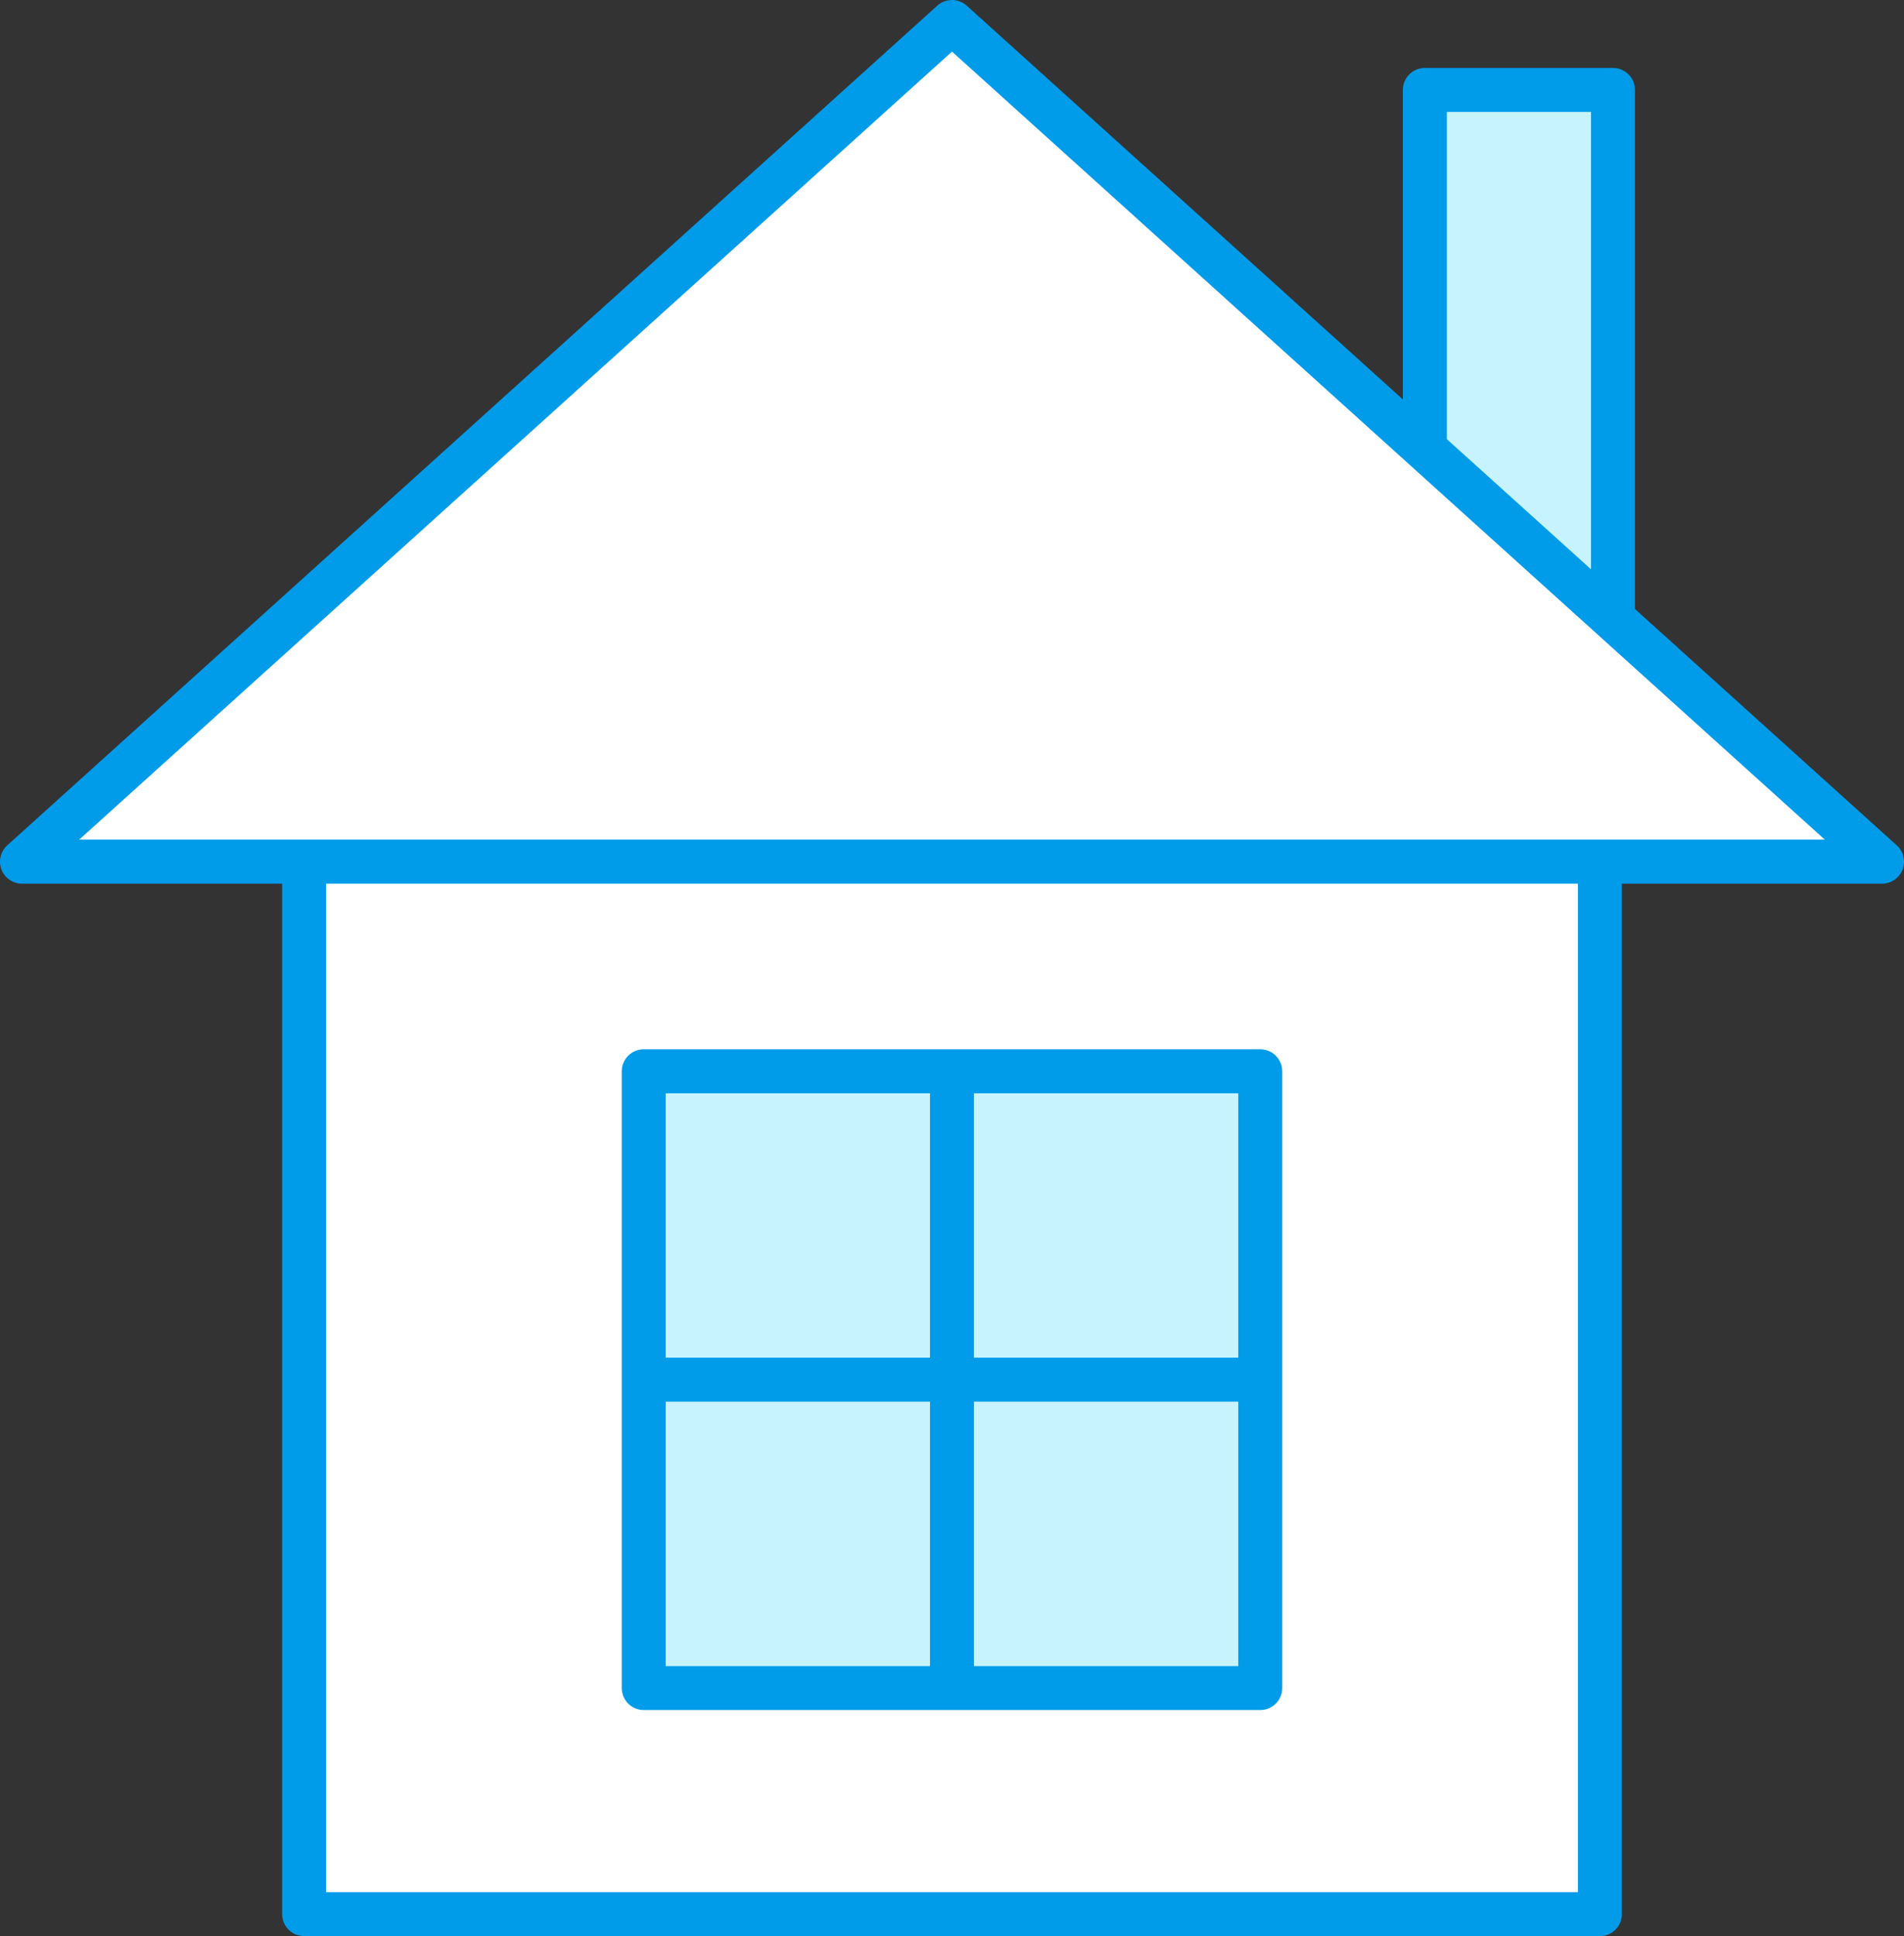
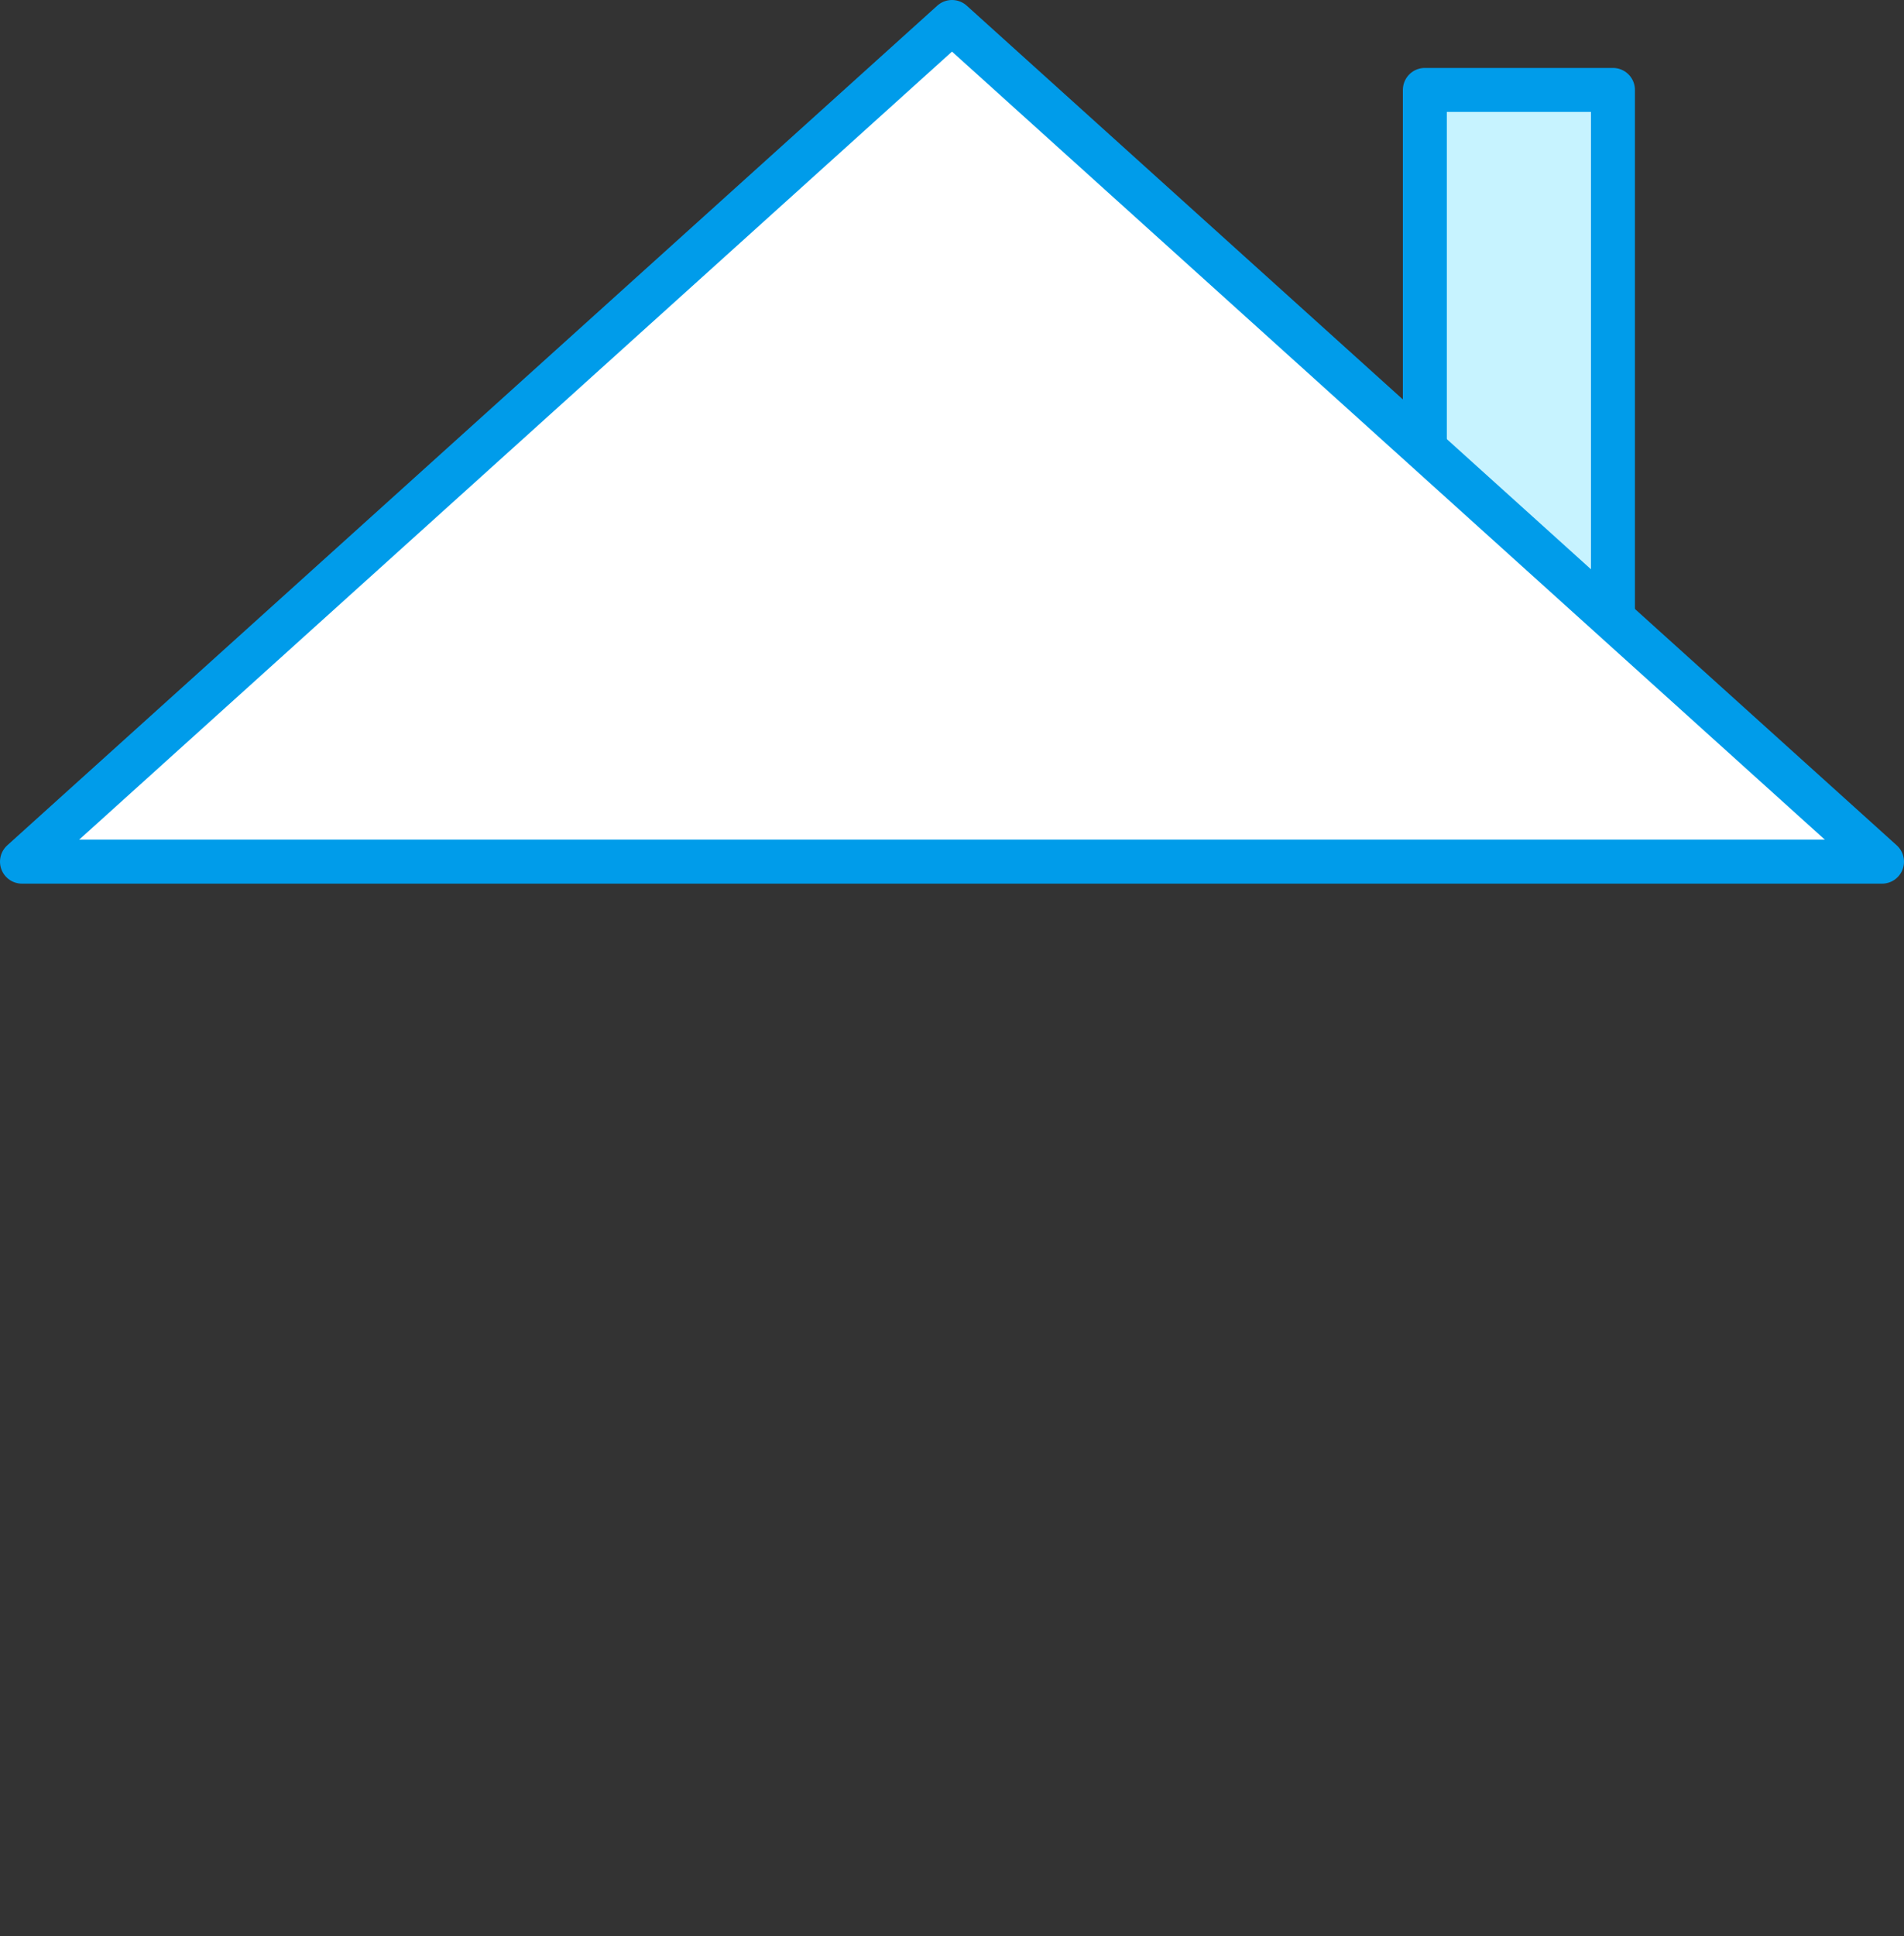
<svg xmlns="http://www.w3.org/2000/svg" width="129.94" height="132.079" viewBox="0 0 129.94 132.079">
  <rect x="0" y="0" width="129.94" height="132.079" fill="#333333" stroke="none" />
  <g id="Grupo_630" data-name="Grupo 630" transform="translate(-1917.625 -1141.5)">
    <rect id="Retângulo_520" data-name="Retângulo 520" width="12.837" height="43.145" transform="translate(2014.865 1147.635)" fill="#c7f3ff" stroke="#009cea" stroke-linecap="round" stroke-linejoin="round" stroke-width="3" />
-     <rect id="Retângulo_521" data-name="Retângulo 521" width="88.43" height="73.454" transform="translate(1938.38 1198.625)" fill="#fff" stroke="#009cea" stroke-linecap="round" stroke-linejoin="round" stroke-width="3" />
    <path id="Caminho_811" data-name="Caminho 811" d="M1982.595,1143l63.47,57.282H1919.125Z" fill="#fff" stroke="#009cea" stroke-linecap="round" stroke-linejoin="round" stroke-width="3" />
    <g id="Grupo_629" data-name="Grupo 629" transform="translate(1961.557 1214.581)">
-       <rect id="Retângulo_522" data-name="Retângulo 522" width="42.075" height="42.075" fill="#c7f3ff" stroke="#009cea" stroke-linecap="round" stroke-linejoin="round" stroke-width="3" />
      <g id="Grupo_628" data-name="Grupo 628" transform="translate(0.059 0.059)">
-         <line id="Linha_18" data-name="Linha 18" y2="41.957" transform="translate(20.978)" fill="#c7f3ff" stroke="#009cea" stroke-linecap="round" stroke-linejoin="round" stroke-width="3" />
-         <line id="Linha_19" data-name="Linha 19" x1="41.957" transform="translate(0 20.978)" fill="#c7f3ff" stroke="#009cea" stroke-linecap="round" stroke-linejoin="round" stroke-width="3" />
-       </g>
+         </g>
    </g>
  </g>
</svg>